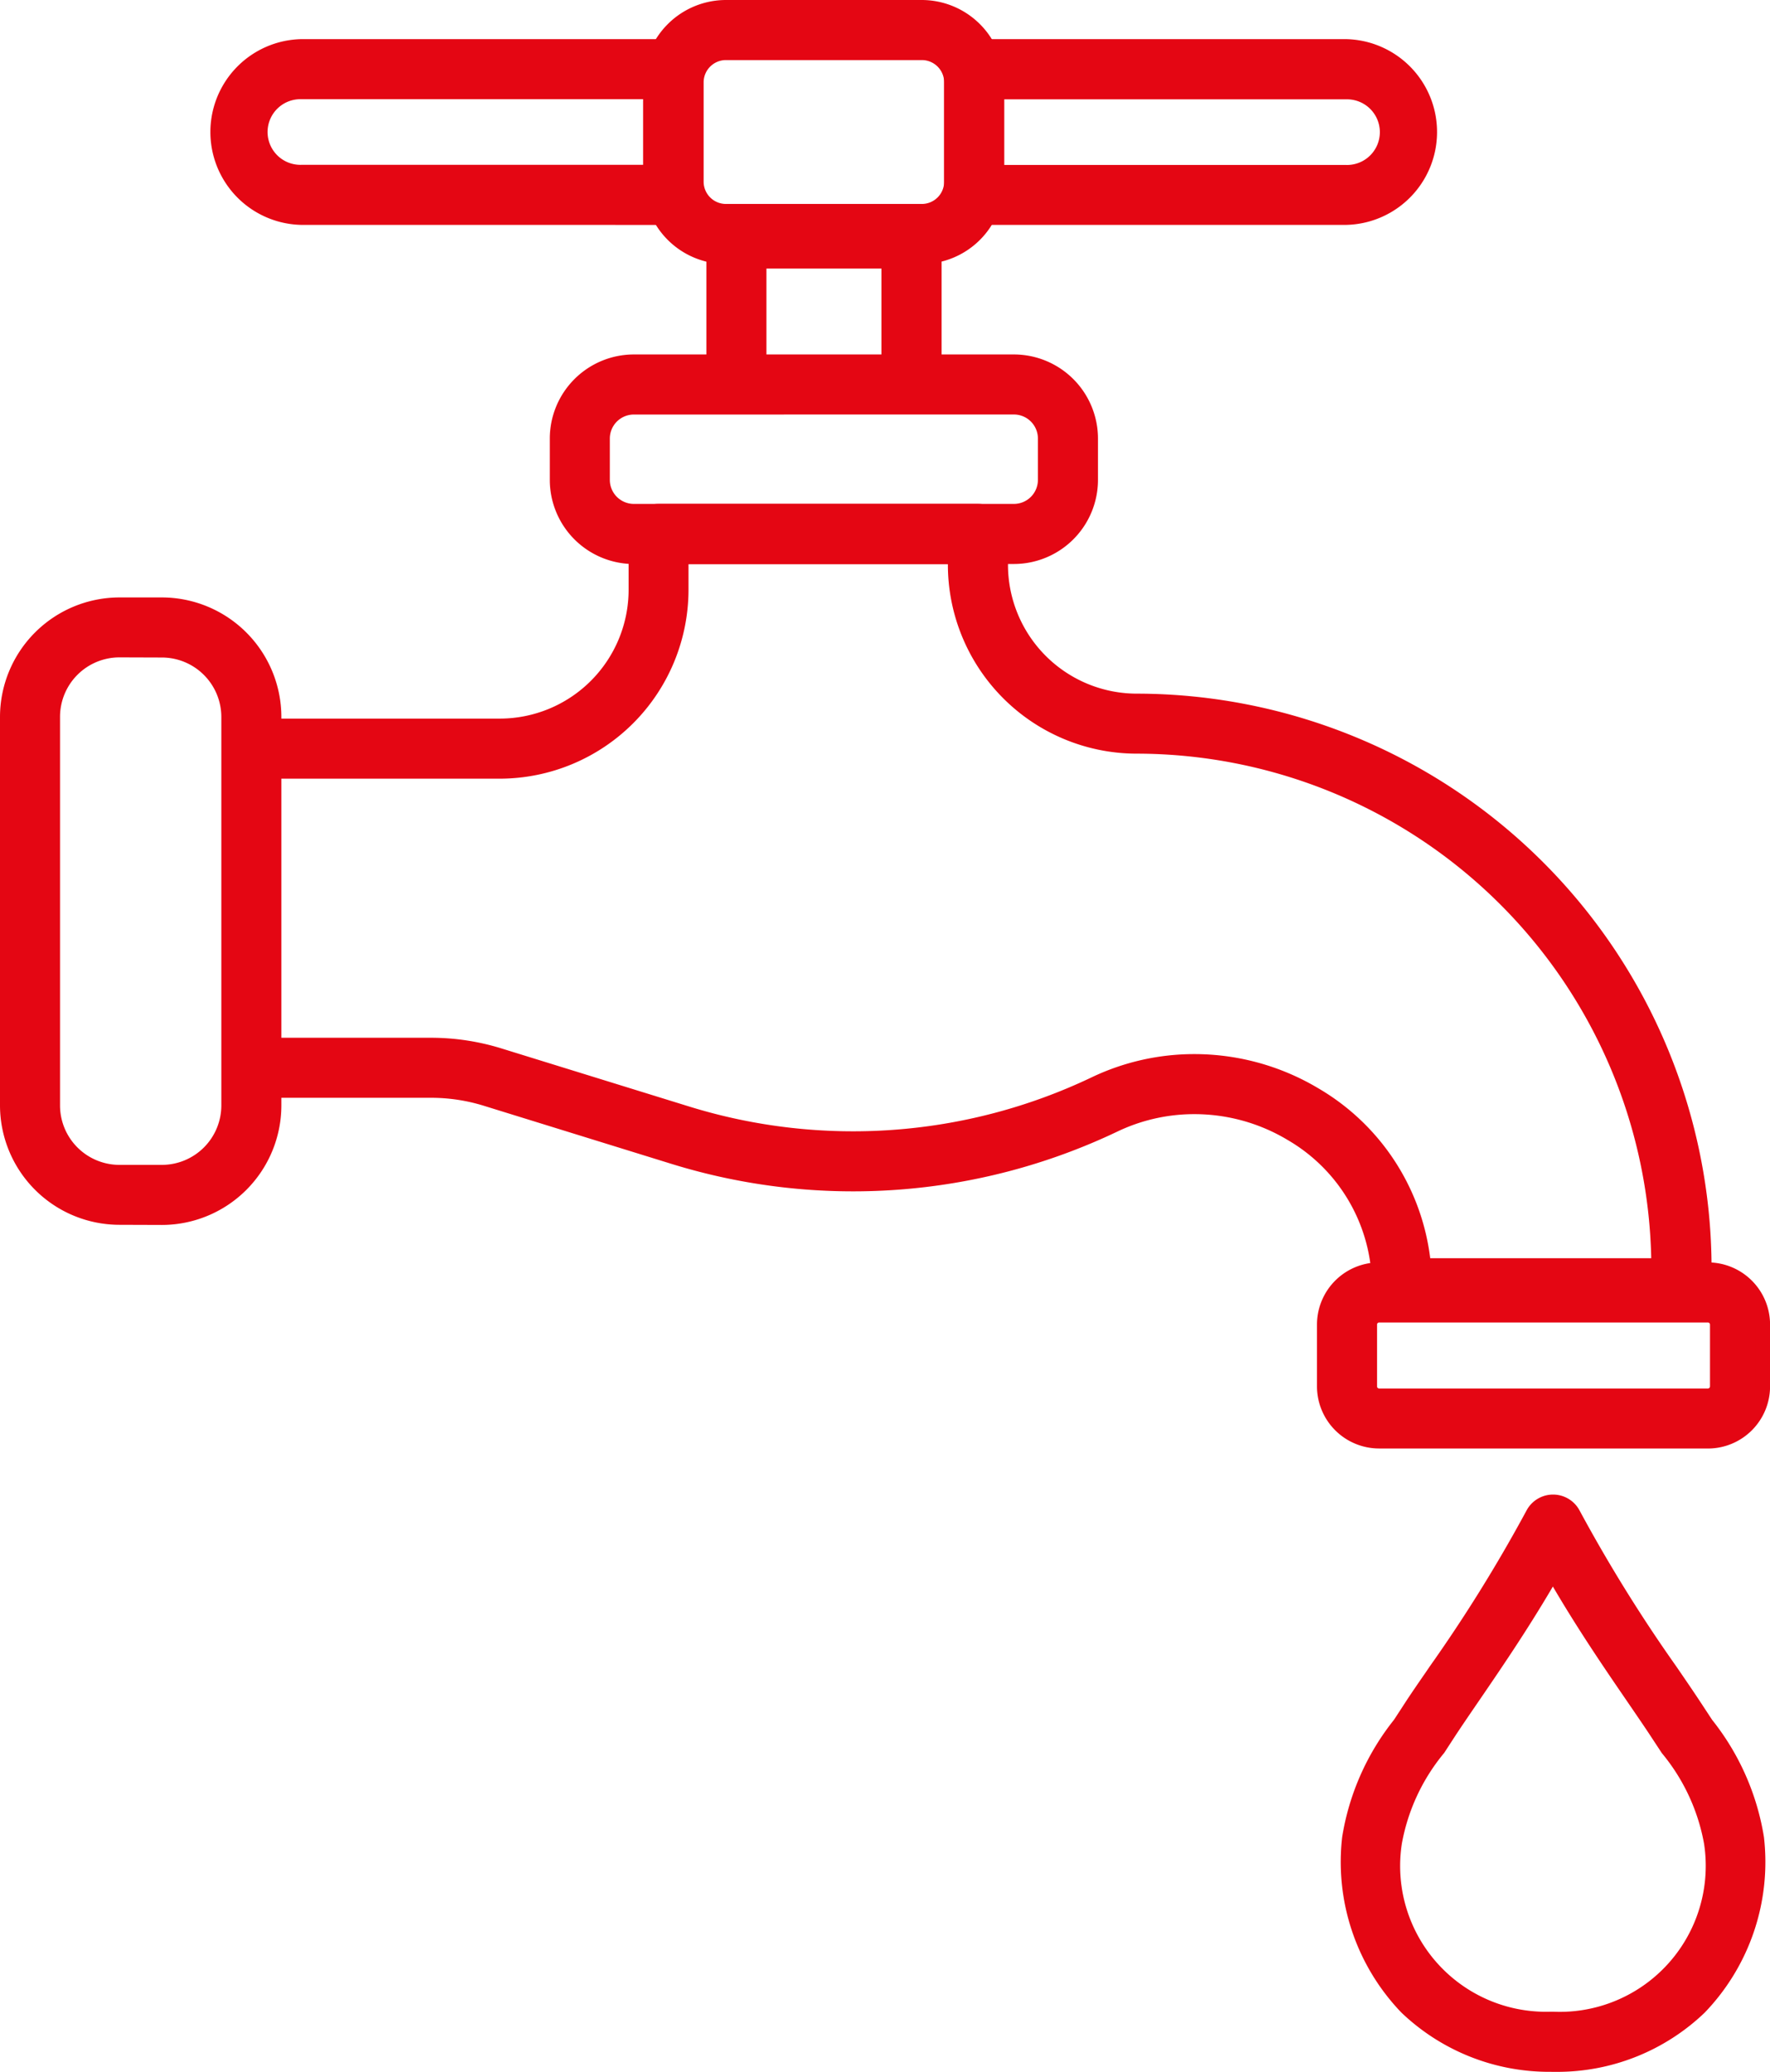
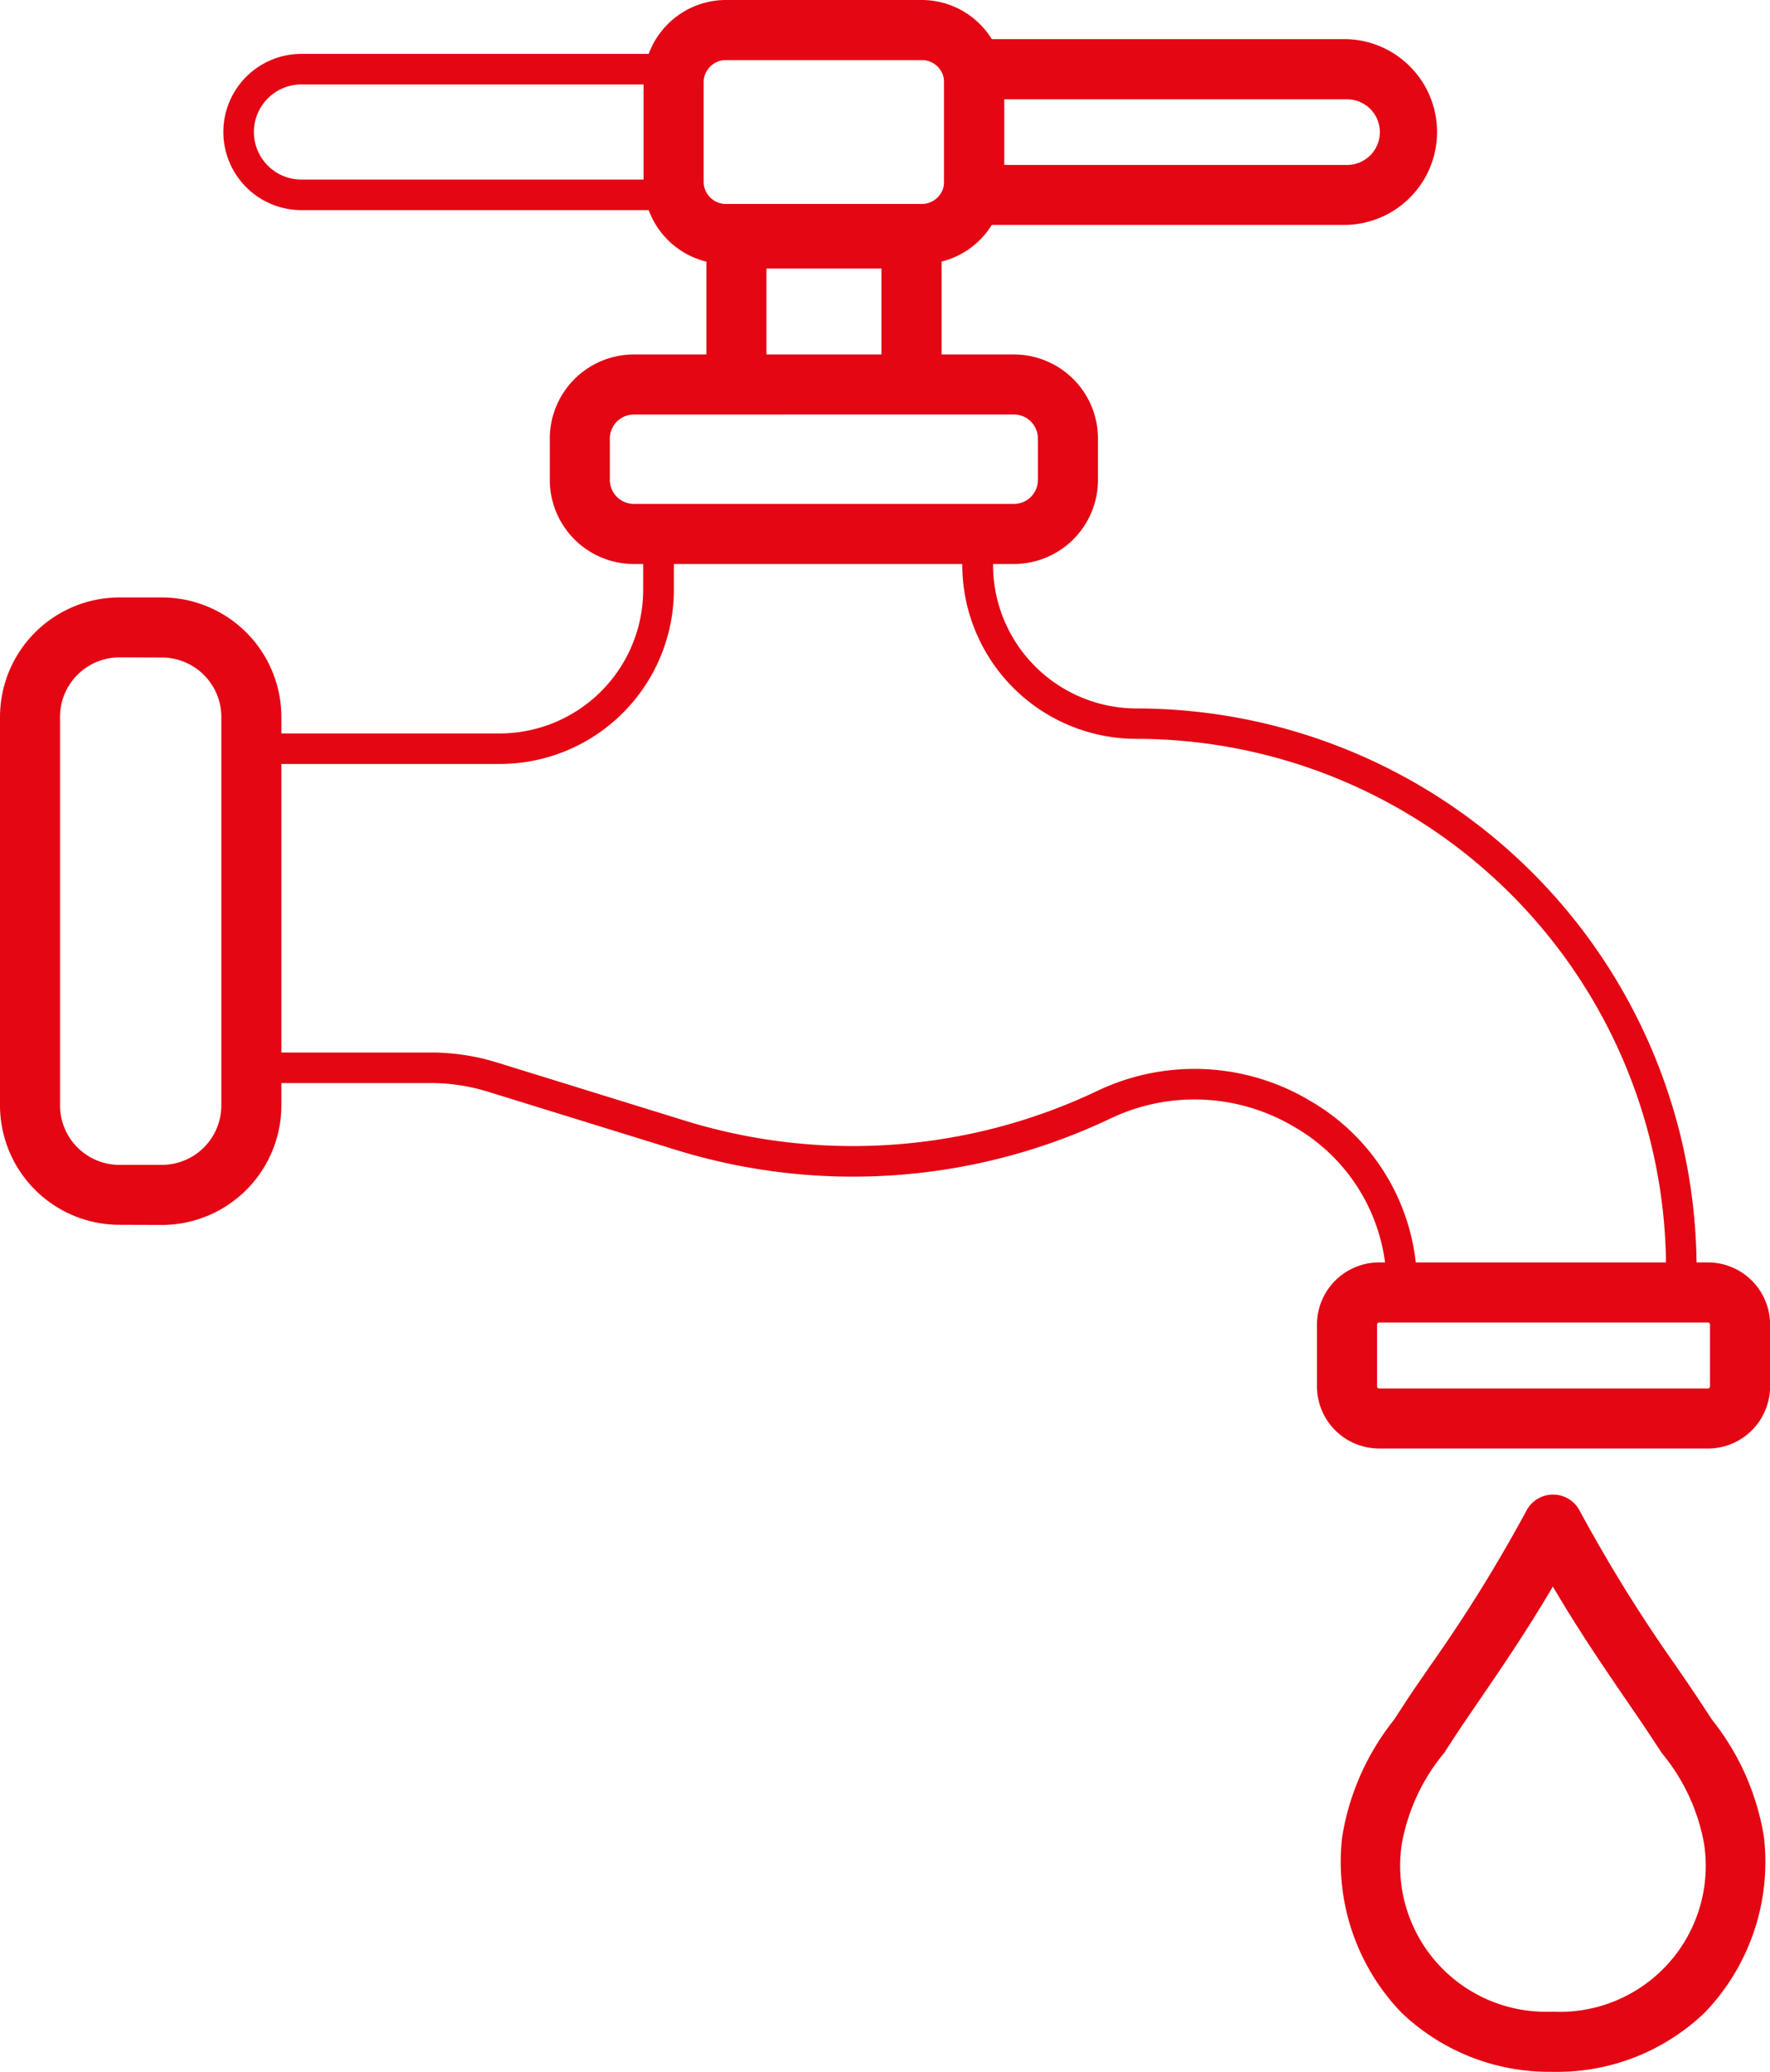
<svg xmlns="http://www.w3.org/2000/svg" width="50.804" height="59.456" viewBox="0 0 50.804 59.456">
  <defs>
    <clipPath id="a">
      <rect width="50.804" height="59.456" fill="none" />
    </clipPath>
  </defs>
  <g transform="translate(0 0)">
    <g transform="translate(0 0)" clip-path="url(#a)">
      <path d="M3.429,42.275A3.432,3.432,0,0,1,0,38.847V27.7a3.433,3.433,0,0,1,3.429-3.429H4.647A3.434,3.434,0,0,1,8.076,27.7v11.15a3.434,3.434,0,0,1-3.429,3.429Zm0-16.284A1.707,1.707,0,0,0,1.723,27.7v11.15a1.707,1.707,0,0,0,1.705,1.705H4.647a1.708,1.708,0,0,0,1.706-1.705V27.7a1.708,1.708,0,0,0-1.706-1.705Z" transform="translate(0 -7.126)" fill="#e40613" />
-       <path d="M4.823,42.028H3.605A3.009,3.009,0,0,1,.6,39.023V27.872a3.009,3.009,0,0,1,3.005-3.005H4.823a3.009,3.009,0,0,1,3.005,3.005v11.15a3.009,3.009,0,0,1-3.005,3.005M3.605,25.744a2.131,2.131,0,0,0-2.129,2.129v11.15a2.131,2.131,0,0,0,2.129,2.129H4.823a2.131,2.131,0,0,0,2.129-2.129V27.872a2.131,2.131,0,0,0-2.129-2.129Z" transform="translate(-0.176 -7.302)" fill="#e40613" />
-       <path d="M42.979,43.842a.863.863,0,0,1-.862-.862c0-.095,0-.189-.007-.284a4.857,4.857,0,0,0-2.417-3.972,5.2,5.2,0,0,0-2.667-.739,5.111,5.111,0,0,0-2.216.5A17.628,17.628,0,0,1,22,39.409l-5.371-1.663a5.107,5.107,0,0,0-1.517-.23H10.186a.862.862,0,0,1,0-1.723h4.921a6.851,6.851,0,0,1,2.027.307l5.372,1.662a15.911,15.911,0,0,0,11.563-.832,6.827,6.827,0,0,1,2.957-.668,6.939,6.939,0,0,1,3.551.981,6.574,6.574,0,0,1,3.212,4.877h6.344a14.789,14.789,0,0,0-14.768-14.48,5.425,5.425,0,0,1-5.42-5.42V22.2H22.5v.738a5.426,5.426,0,0,1-5.419,5.42h-6.9a.862.862,0,0,1,0-1.724h6.9a3.7,3.7,0,0,0,3.7-3.7v-1.6a.863.863,0,0,1,.862-.862h9.165a.864.864,0,0,1,.862.862v.884a3.7,3.7,0,0,0,3.7,3.7,16.514,16.514,0,0,1,16.495,16.5v.57a.862.862,0,0,1-.861.862Z" transform="translate(-2.738 -6.012)" fill="#e40613" />
      <path d="M51.173,43.595H43.154a.438.438,0,0,1-.438-.438c0-.1,0-.2-.008-.3a5.276,5.276,0,0,0-2.623-4.317A5.6,5.6,0,0,0,34.8,38.28a17.2,17.2,0,0,1-12.507.9l-5.371-1.662a5.553,5.553,0,0,0-1.642-.249H10.362a.438.438,0,1,1,0-.877h4.921a6.431,6.431,0,0,1,1.9.288l5.371,1.662a16.327,16.327,0,0,0,11.871-.855,6.473,6.473,0,0,1,6.108.3,6.141,6.141,0,0,1,3.044,4.935h7.157v-.131a15.213,15.213,0,0,0-15.2-15.2,5,5,0,0,1-5-5V21.95H22.256v1.162a5,5,0,0,1-5,5h-6.9a.438.438,0,1,1,0-.876h6.9a4.124,4.124,0,0,0,4.119-4.119v-1.6a.438.438,0,0,1,.438-.438h9.165a.438.438,0,0,1,.439.438V22.4a4.124,4.124,0,0,0,4.119,4.119A16.09,16.09,0,0,1,51.611,42.587v.57a.438.438,0,0,1-.438.438" transform="translate(-2.914 -6.188)" fill="#e40613" />
      <path d="M55.3,56.629a1.785,1.785,0,0,1-1.784-1.783V53.073A1.785,1.785,0,0,1,55.3,51.289h9.437a1.785,1.785,0,0,1,1.784,1.784v1.774a1.785,1.785,0,0,1-1.784,1.783Zm0-3.616a.06.06,0,0,0-.06.06v1.774a.06.06,0,0,0,.06.06h9.437a.061.061,0,0,0,.06-.06V53.073a.061.061,0,0,0-.06-.06Z" transform="translate(-15.715 -15.061)" fill="#e40613" />
      <path d="M64.912,56.383H55.475a1.361,1.361,0,0,1-1.36-1.36V53.249a1.361,1.361,0,0,1,1.36-1.36h9.437a1.362,1.362,0,0,1,1.36,1.36v1.773a1.362,1.362,0,0,1-1.36,1.36m-9.437-3.617a.484.484,0,0,0-.484.484v1.773a.484.484,0,0,0,.484.484h9.437a.484.484,0,0,0,.484-.484V53.249a.484.484,0,0,0-.484-.484Z" transform="translate(-15.891 -15.237)" fill="#e40613" />
      <path d="M24.754,20.414A2.415,2.415,0,0,1,22.342,18V16.812A2.415,2.415,0,0,1,24.754,14.4H35.664a2.415,2.415,0,0,1,2.412,2.413V18a2.415,2.415,0,0,1-2.412,2.413Zm0-4.29a.69.69,0,0,0-.689.689V18a.69.69,0,0,0,.689.689H35.664A.69.69,0,0,0,36.352,18V16.812a.69.69,0,0,0-.689-.689Z" transform="translate(-6.561 -4.228)" fill="#e40613" />
      <path d="M35.84,20.166H24.93a1.99,1.99,0,0,1-1.988-1.989V16.988A1.99,1.99,0,0,1,24.93,15H35.84a1.991,1.991,0,0,1,1.988,1.989v1.189a1.991,1.991,0,0,1-1.988,1.989M24.93,15.876a1.114,1.114,0,0,0-1.112,1.112v1.189a1.114,1.114,0,0,0,1.112,1.112H35.84a1.114,1.114,0,0,0,1.112-1.112V16.988a1.114,1.114,0,0,0-1.112-1.112Z" transform="translate(-6.737 -4.404)" fill="#e40613" />
      <path d="M34.589,14.3a.862.862,0,0,1-.862-.862V10.194h-3.3v3.244a.862.862,0,0,1-1.724,0V9.332a.863.863,0,0,1,.862-.862h5.027a.862.862,0,0,1,.862.862v4.107a.862.862,0,0,1-.862.862" transform="translate(-8.428 -2.487)" fill="#e40613" />
-       <path d="M34.766,14.053a.438.438,0,0,1-.438-.438V9.947H30.177v3.668a.438.438,0,0,1-.877,0V9.508a.438.438,0,0,1,.439-.438h5.027a.438.438,0,0,1,.438.438v4.107a.438.438,0,0,1-.438.438" transform="translate(-8.604 -2.663)" fill="#e40613" />
      <path d="M28.516,7.577a2.366,2.366,0,0,1-2.363-2.364V2.363A2.366,2.366,0,0,1,28.516,0H34.14A2.366,2.366,0,0,1,36.5,2.363V5.213A2.366,2.366,0,0,1,34.14,7.577Zm0-5.853a.641.641,0,0,0-.64.639V5.213a.641.641,0,0,0,.64.64H34.14a.641.641,0,0,0,.64-.64V2.363a.641.641,0,0,0-.64-.639Z" transform="translate(-7.68 0)" fill="#e40613" />
      <path d="M34.316,7.329H28.692a1.942,1.942,0,0,1-1.94-1.94V2.54A1.942,1.942,0,0,1,28.692.6h5.623a1.942,1.942,0,0,1,1.94,1.94V5.389a1.942,1.942,0,0,1-1.94,1.94M28.692,1.477A1.065,1.065,0,0,0,27.629,2.54V5.389a1.065,1.065,0,0,0,1.064,1.064h5.623a1.064,1.064,0,0,0,1.063-1.064V2.54a1.064,1.064,0,0,0-1.063-1.064Z" transform="translate(-7.856 -0.176)" fill="#e40613" />
      <path d="M39.227,6.92a.862.862,0,0,1-.86-.862V2.451a.862.862,0,0,1,.86-.862H49.9a2.666,2.666,0,0,1,0,5.331ZM49.9,5.2a.942.942,0,1,0,0-1.883H40.09V5.2Z" transform="translate(-11.267 -0.466)" fill="#e40613" />
      <path d="M50.071,6.673H39.4a.439.439,0,0,1-.439-.439V2.627a.438.438,0,0,1,.439-.438H50.071a2.242,2.242,0,1,1,0,4.484M39.842,5.8H50.071a1.365,1.365,0,1,0,0-2.731H39.842Z" transform="translate(-11.442 -0.643)" fill="#e40613" />
-       <path d="M11.142,6.92a2.666,2.666,0,0,1,0-5.331H21.81a.863.863,0,0,1,.861.862V6.059a.862.862,0,0,1-.861.862Zm0-3.607a.942.942,0,1,0,0,1.883h9.806V3.313Z" transform="translate(-2.489 -0.466)" fill="#e40613" />
      <path d="M21.986,6.673H11.318a2.242,2.242,0,0,1,0-4.484H21.986a.438.438,0,0,1,.438.439V6.235a.438.438,0,0,1-.438.438M11.318,3.066a1.365,1.365,0,0,0,0,2.731H21.547V3.066Z" transform="translate(-2.665 -0.643)" fill="#e40613" />
      <path d="M60.476,77.287a6.137,6.137,0,0,1-4.251-1.7,6.237,6.237,0,0,1-1.7-5.039,7.229,7.229,0,0,1,1.488-3.364l.258-.395c.2-.312.44-.658.7-1.035l.057-.085a43.552,43.552,0,0,0,2.787-4.487.862.862,0,0,1,1.526,0,43.672,43.672,0,0,0,2.775,4.472c.293.427.548.8.768,1.137l.259.394a7.246,7.246,0,0,1,1.488,3.364,6.234,6.234,0,0,1-1.7,5.039,6.114,6.114,0,0,1-4.235,1.7Zm.1-13.932c-.749,1.275-1.5,2.372-2.121,3.28-.279.408-.528.77-.742,1.1l-.26.4a5.643,5.643,0,0,0-1.216,2.61A4.185,4.185,0,0,0,60.5,75.562h.087a4.189,4.189,0,0,0,4.325-4.822,5.635,5.635,0,0,0-1.212-2.6l-.263-.4c-.213-.327-.463-.689-.735-1.088-.622-.908-1.375-2.006-2.128-3.289" transform="translate(-16.001 -17.831)" fill="#e40613" />
      <path d="M60.653,77.038A5.664,5.664,0,0,1,56.7,75.462a5.8,5.8,0,0,1-1.578-4.691,6.828,6.828,0,0,1,1.421-3.179L56.8,67.2c.218-.334.473-.706.752-1.113a44.052,44.052,0,0,0,2.812-4.53.438.438,0,0,1,.776,0,44.214,44.214,0,0,0,2.813,4.532c.278.407.533.777.75,1.111l.259.395a6.825,6.825,0,0,1,1.421,3.179,5.8,5.8,0,0,1-1.578,4.69,5.668,5.668,0,0,1-4.053,1.576h-.1m.1-14.36c-.86,1.541-1.746,2.834-2.477,3.9-.275.4-.526.767-.74,1.1l-.26.4a6.025,6.025,0,0,0-1.283,2.8,4.611,4.611,0,0,0,4.751,5.293h.018a4.611,4.611,0,0,0,4.751-5.292,6.022,6.022,0,0,0-1.283-2.8l-.26-.4c-.215-.329-.465-.694-.74-1.095-.731-1.068-1.618-2.362-2.478-3.9" transform="translate(-16.177 -18.007)" fill="#e40613" />
    </g>
  </g>
</svg>